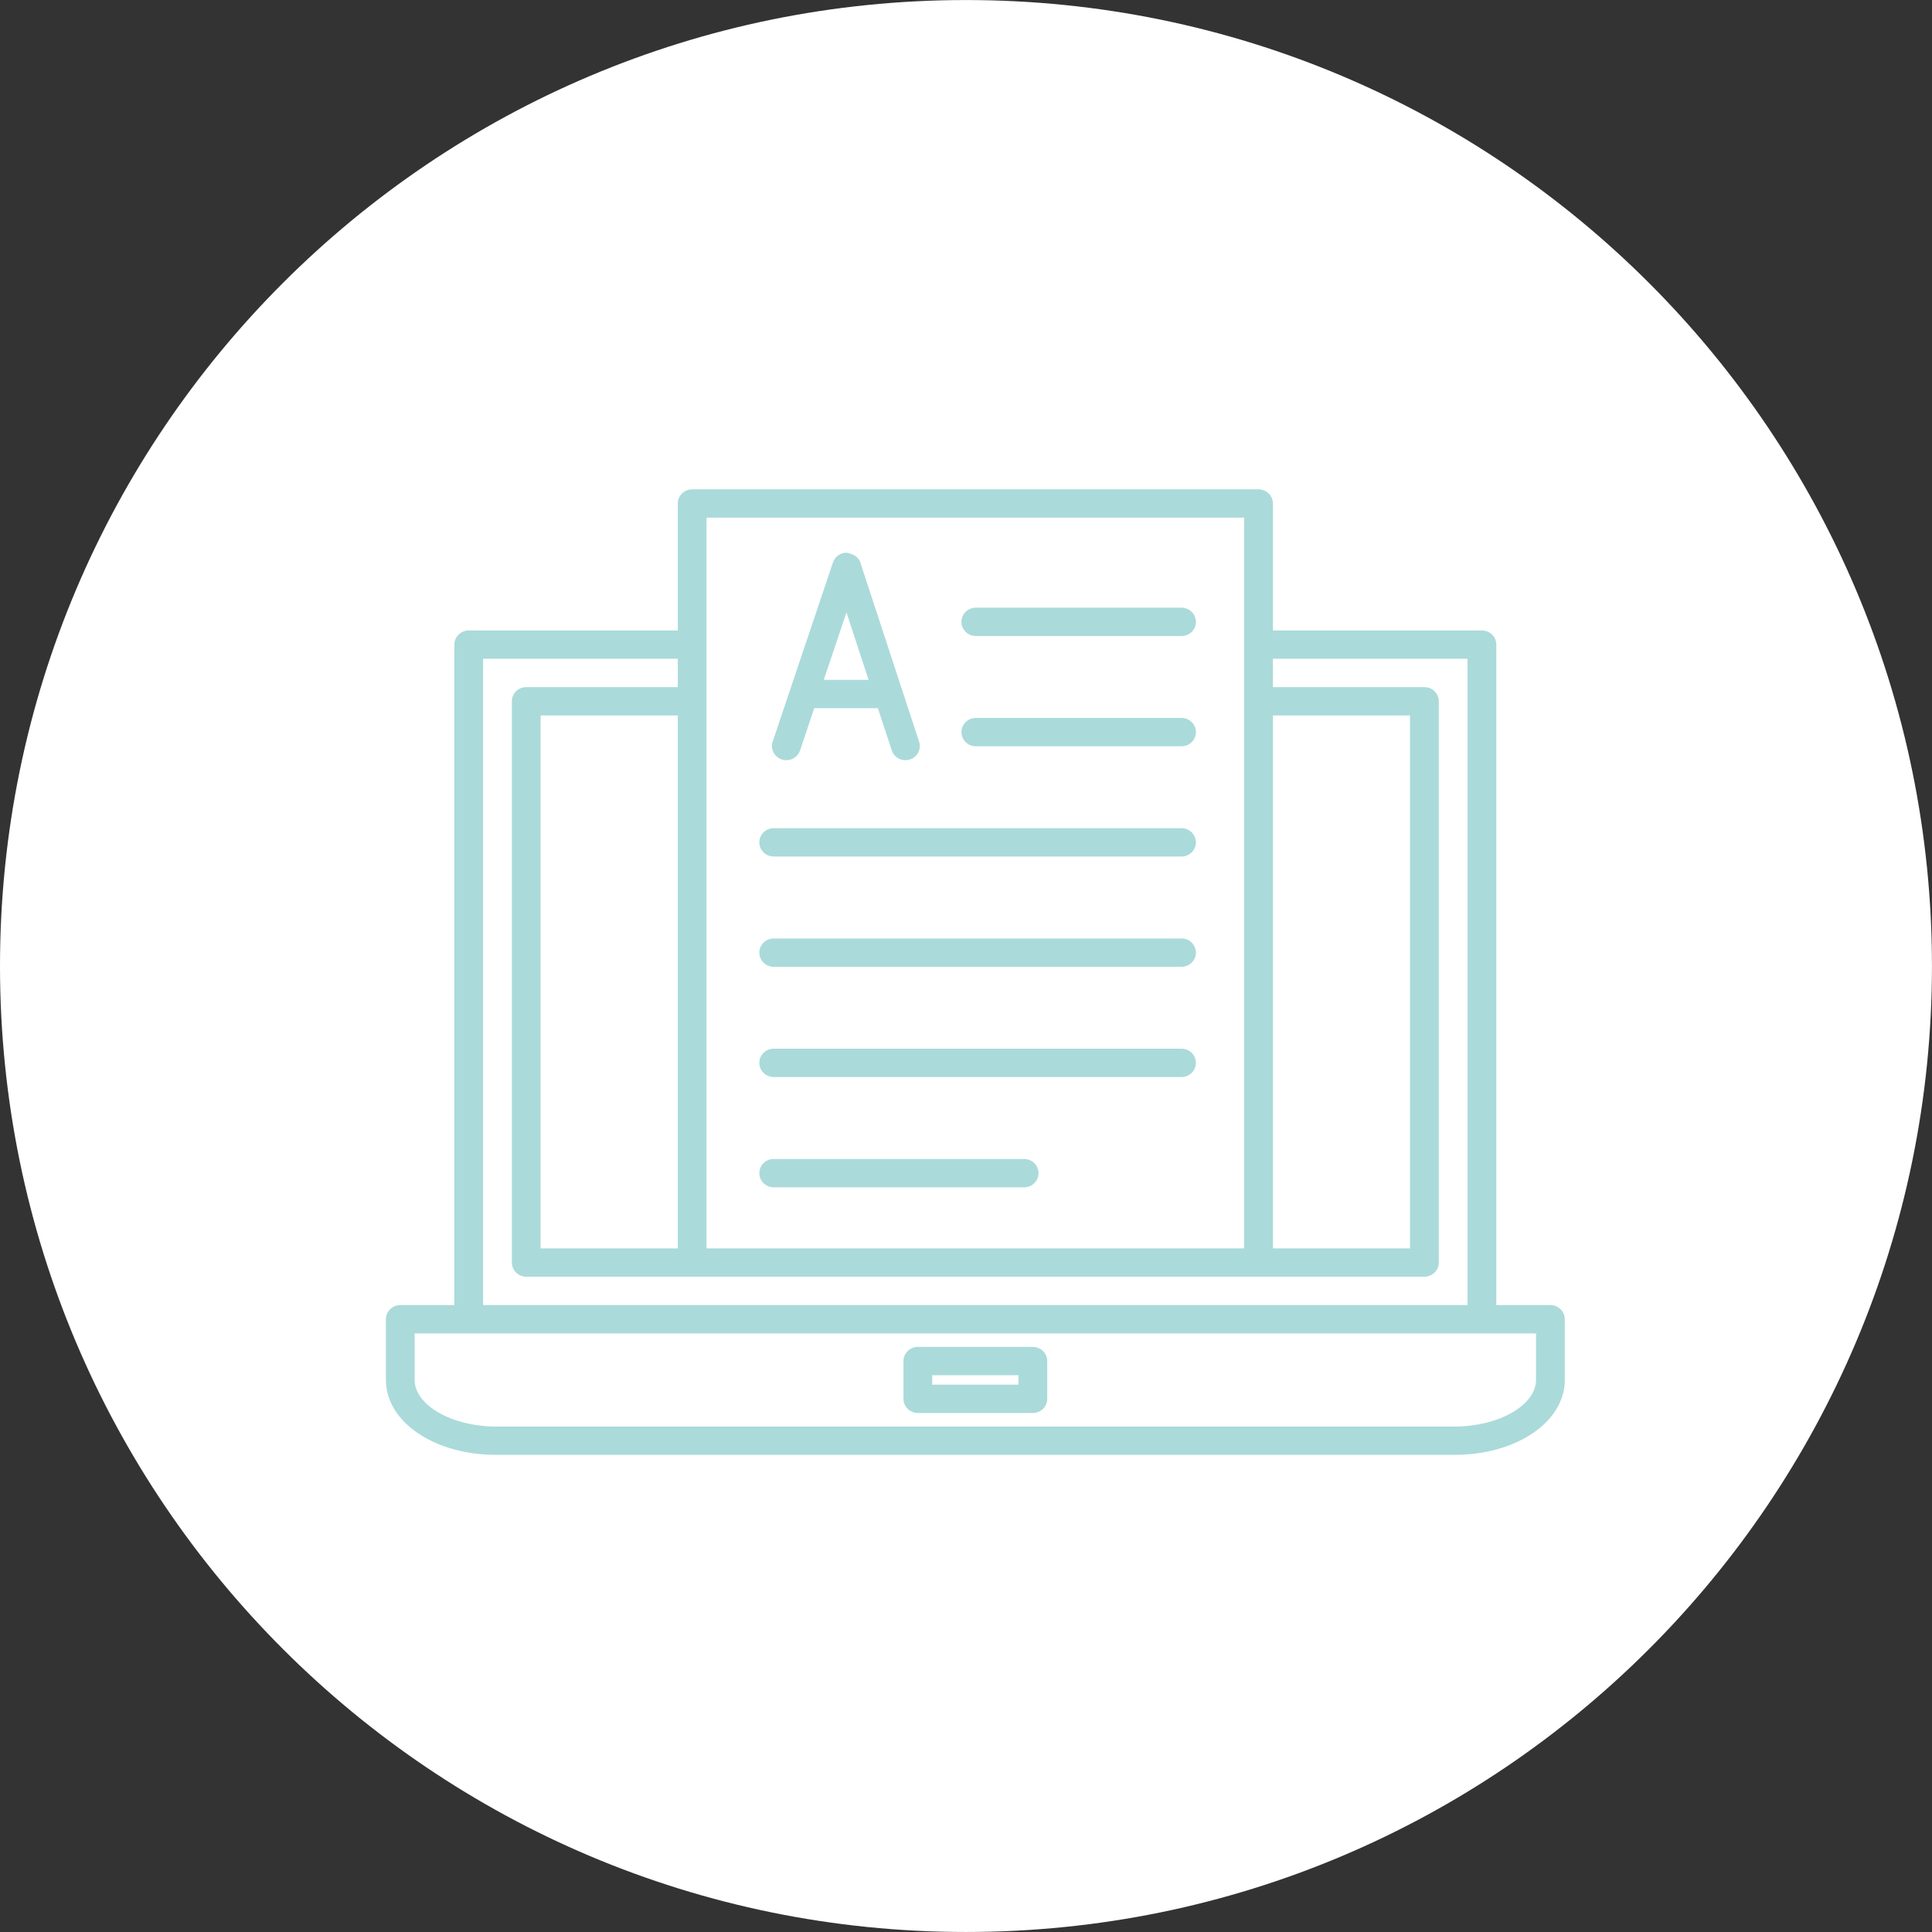
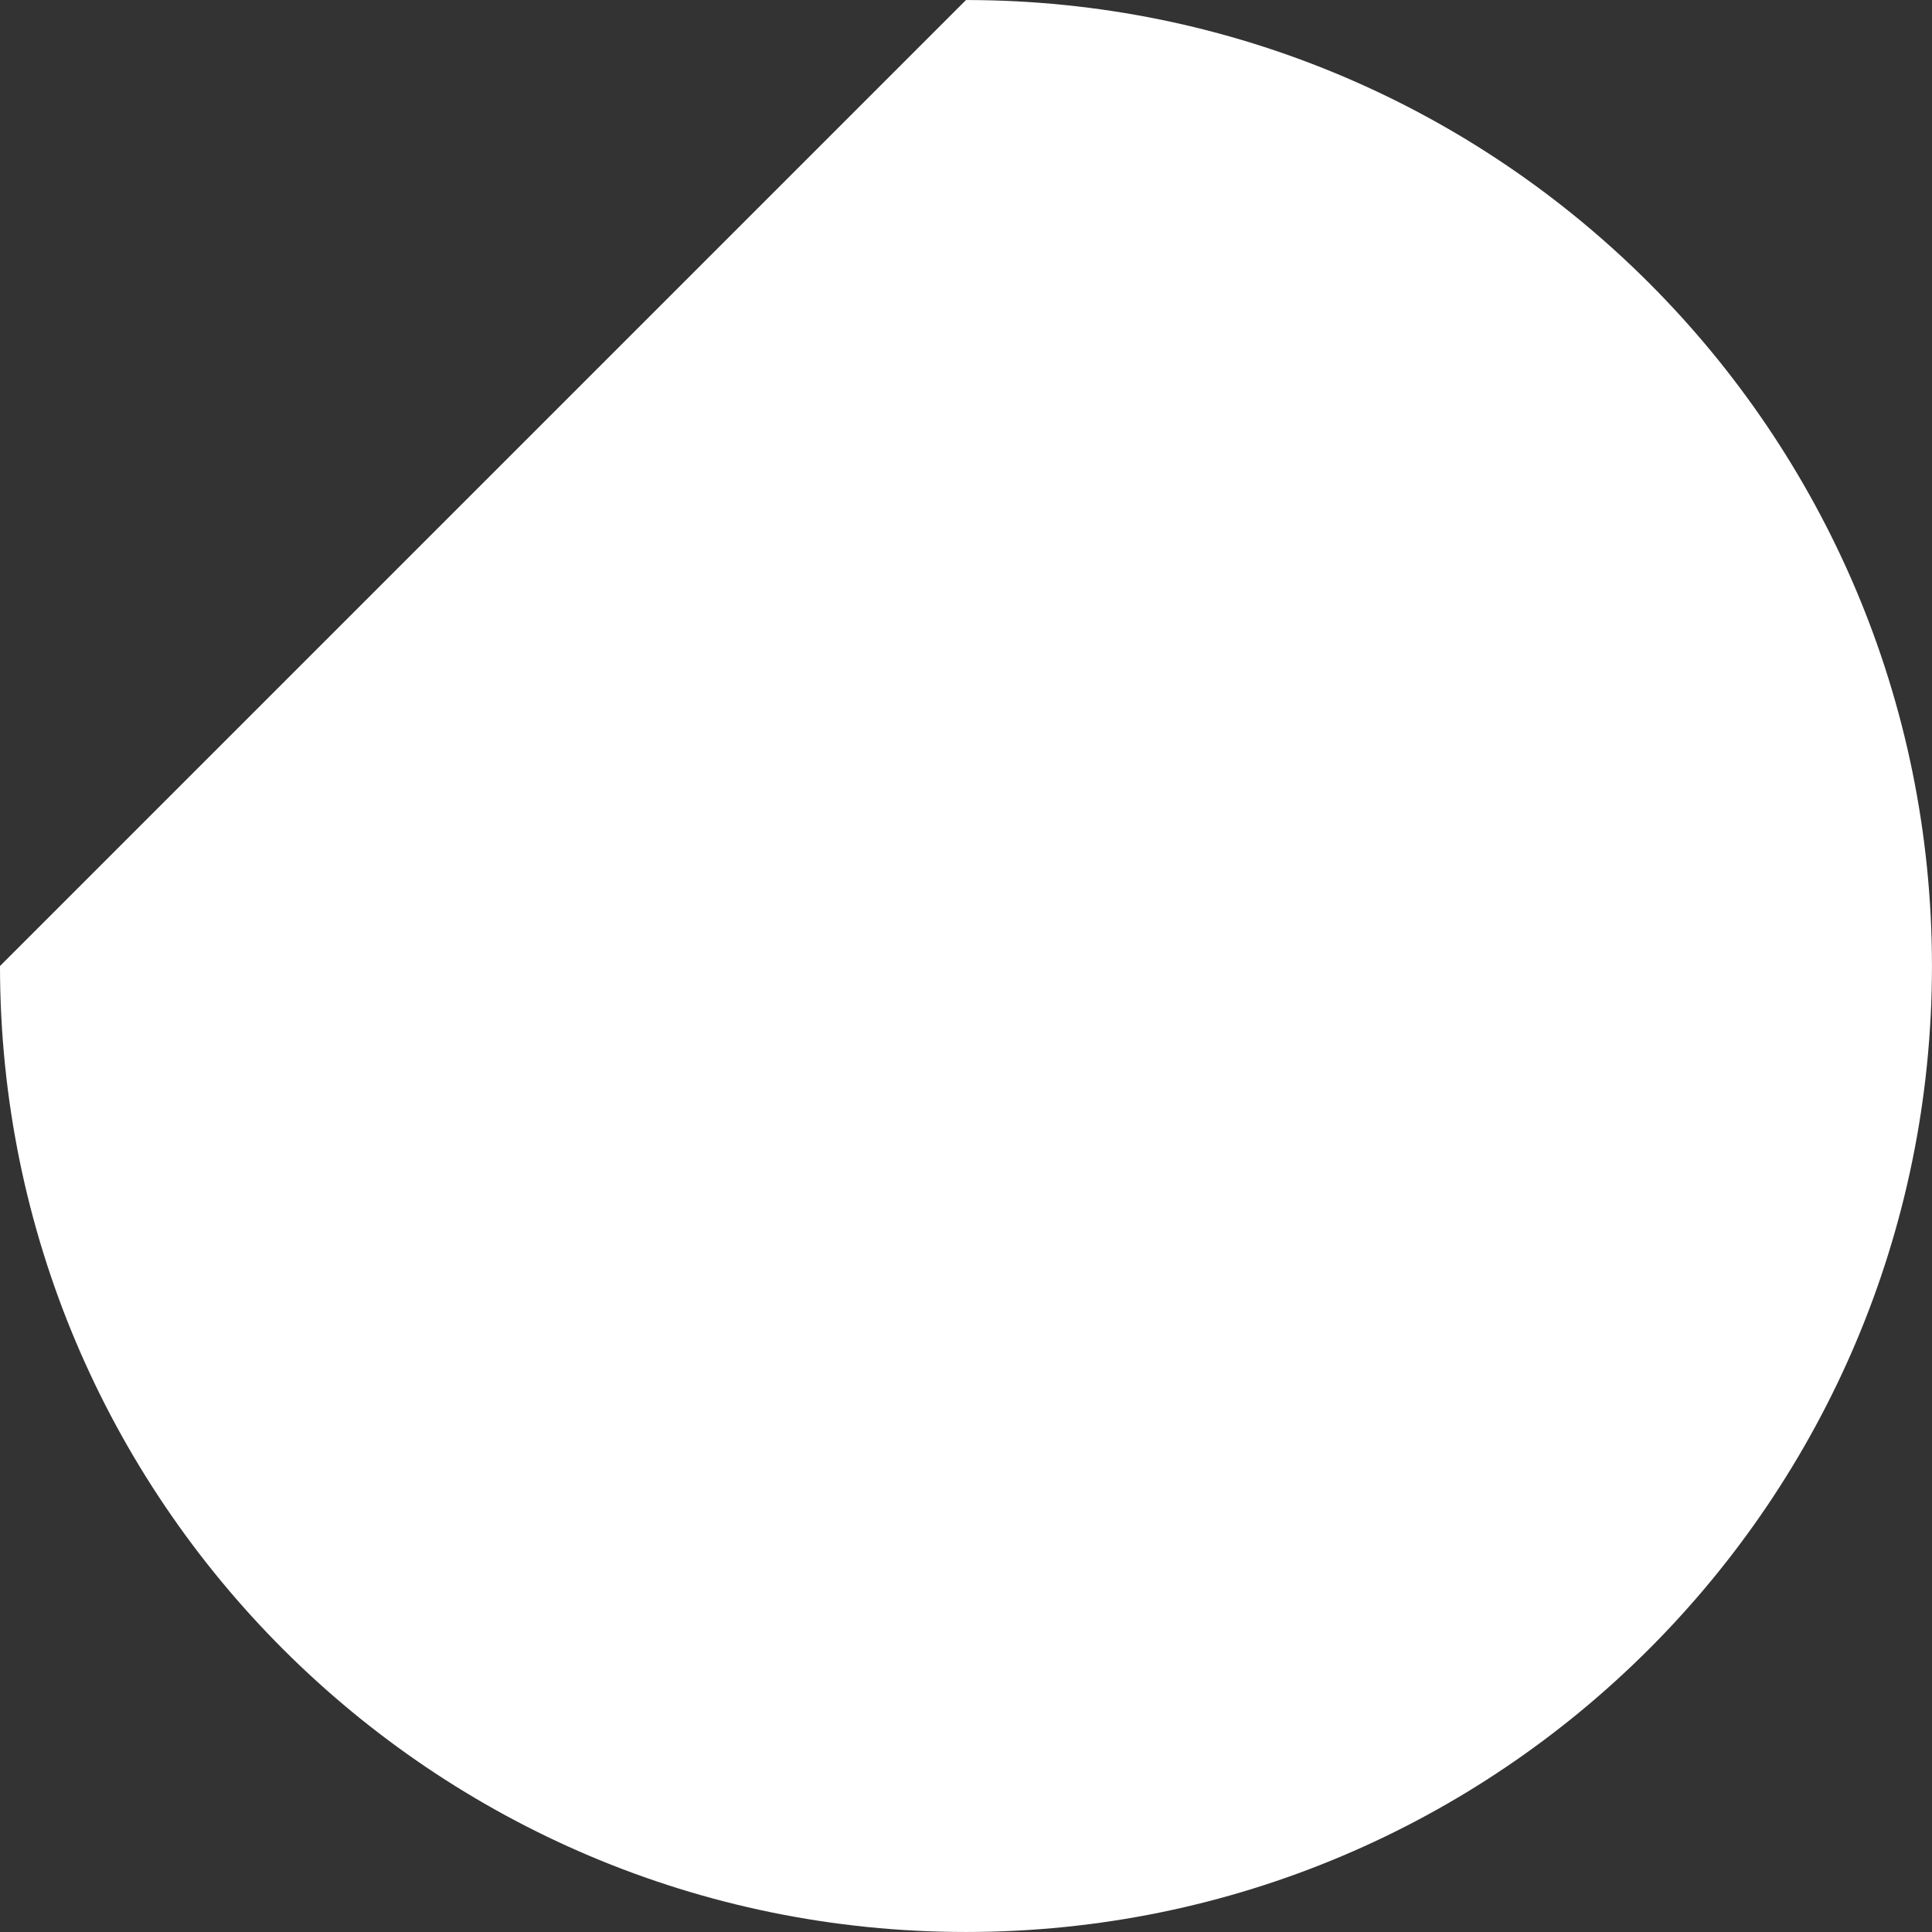
<svg xmlns="http://www.w3.org/2000/svg" width="100px" height="100px" viewBox="0 0 100 100">
  <rect x="0" y="0" width="100" height="100" fill="#333333" stroke="none" />
-   <path fill-rule="evenodd" fill="rgb(255, 255, 255)" d="M49.999,0.002 C77.613,0.002 99.998,22.387 99.998,50.001 C99.998,77.614 77.613,99.999 49.999,99.999 C22.385,99.999 0.000,77.614 0.000,50.001 C0.000,22.387 22.385,0.002 49.999,0.002 Z" />
-   <path fill-rule="evenodd" fill="rgb(171, 218, 218)" d="M75.288,75.303 L25.679,75.303 C22.480,75.303 19.975,73.600 19.975,71.426 L19.975,68.283 C19.975,67.879 20.308,67.550 20.719,67.550 L23.518,67.550 L23.518,33.365 C23.518,32.960 23.851,32.632 24.261,32.632 L35.083,32.632 L35.083,26.061 C35.083,25.656 35.416,25.328 35.827,25.328 L65.141,25.328 C65.552,25.328 65.886,25.656 65.886,26.061 L65.886,32.632 L76.705,32.632 C77.115,32.632 77.449,32.960 77.449,33.365 L77.449,67.550 L80.249,67.550 C80.659,67.550 80.994,67.879 80.994,68.283 L80.994,71.426 C80.994,73.600 78.486,75.303 75.288,75.303 ZM35.083,37.031 L27.982,37.031 L27.982,64.617 L35.083,64.617 L35.083,37.031 ZM64.396,26.794 L36.571,26.794 L36.571,64.617 L64.396,64.617 L64.396,26.794 ZM75.959,34.098 L65.886,34.098 L65.886,35.565 L73.726,35.565 C74.137,35.565 74.471,35.893 74.471,36.298 L74.471,65.350 C74.471,65.755 74.137,66.083 73.726,66.083 L27.238,66.083 C26.828,66.083 26.494,65.755 26.494,65.350 L26.494,36.298 C26.494,35.893 26.828,35.565 27.238,35.565 L35.083,35.565 L35.083,34.098 L25.005,34.098 L25.005,67.550 L75.959,67.550 L75.959,34.098 ZM65.886,37.031 L65.886,64.617 L72.982,64.617 L72.982,37.031 L65.886,37.031 ZM79.504,69.016 L76.705,69.016 L24.261,69.016 L21.463,69.016 L21.463,71.426 C21.463,72.733 23.394,73.837 25.679,73.837 L75.288,73.837 C77.573,73.837 79.504,72.733 79.504,71.426 L79.504,69.016 ZM53.460,73.136 L47.507,73.136 C47.097,73.136 46.763,72.808 46.763,72.404 L46.763,70.448 C46.763,70.044 47.097,69.715 47.507,69.715 L53.460,69.715 C53.870,69.715 54.205,70.044 54.205,70.448 L54.205,72.404 C54.205,72.808 53.870,73.136 53.460,73.136 ZM52.715,71.181 L48.251,71.181 L48.251,71.670 L52.715,71.670 L52.715,71.181 ZM40.046,42.867 L61.155,42.867 C61.565,42.867 61.900,43.196 61.900,43.600 C61.900,44.005 61.565,44.333 61.155,44.333 L40.046,44.333 C39.636,44.333 39.302,44.005 39.302,43.600 C39.302,43.196 39.636,42.867 40.046,42.867 ZM40.046,48.575 L61.155,48.575 C61.565,48.575 61.900,48.904 61.900,49.308 C61.900,49.713 61.565,50.041 61.155,50.041 L40.046,50.041 C39.636,50.041 39.302,49.713 39.302,49.308 C39.302,48.904 39.636,48.575 40.046,48.575 ZM40.046,54.281 L61.155,54.281 C61.565,54.281 61.900,54.609 61.900,55.014 C61.900,55.418 61.565,55.747 61.155,55.747 L40.046,55.747 C39.636,55.747 39.302,55.418 39.302,55.014 C39.302,54.609 39.636,54.281 40.046,54.281 ZM40.046,59.989 L53.009,59.989 C53.420,59.989 53.754,60.317 53.754,60.722 C53.754,61.126 53.420,61.455 53.009,61.455 L40.046,61.455 C39.636,61.455 39.302,61.126 39.302,60.722 C39.302,60.317 39.636,59.989 40.046,59.989 ZM61.155,38.627 L50.508,38.627 C50.097,38.627 49.764,38.299 49.764,37.894 C49.764,37.489 50.097,37.161 50.508,37.161 L61.155,37.161 C61.565,37.161 61.900,37.489 61.900,37.894 C61.900,38.299 61.565,38.627 61.155,38.627 ZM61.155,32.920 L50.508,32.920 C50.097,32.920 49.764,32.592 49.764,32.187 C49.764,31.782 50.097,31.454 50.508,31.454 L61.155,31.454 C61.565,31.454 61.900,31.782 61.900,32.187 C61.900,32.592 61.565,32.920 61.155,32.920 ZM47.093,39.312 C47.016,39.337 46.940,39.348 46.864,39.348 C46.550,39.348 46.258,39.151 46.157,38.840 L45.439,36.655 L42.145,36.655 L41.409,38.846 C41.279,39.229 40.860,39.435 40.468,39.311 C40.078,39.183 39.866,38.768 39.995,38.384 L40.900,35.693 C40.909,35.667 40.914,35.641 40.926,35.616 L43.115,29.110 C43.217,28.810 43.501,28.607 43.822,28.607 C44.171,28.682 44.431,28.814 44.530,29.115 L47.572,38.389 C47.699,38.775 47.484,39.188 47.093,39.312 ZM43.813,31.697 L42.638,35.189 L44.958,35.189 L43.813,31.697 Z" />
+   <path fill-rule="evenodd" fill="rgb(255, 255, 255)" d="M49.999,0.002 C77.613,0.002 99.998,22.387 99.998,50.001 C99.998,77.614 77.613,99.999 49.999,99.999 C22.385,99.999 0.000,77.614 0.000,50.001 Z" />
</svg>